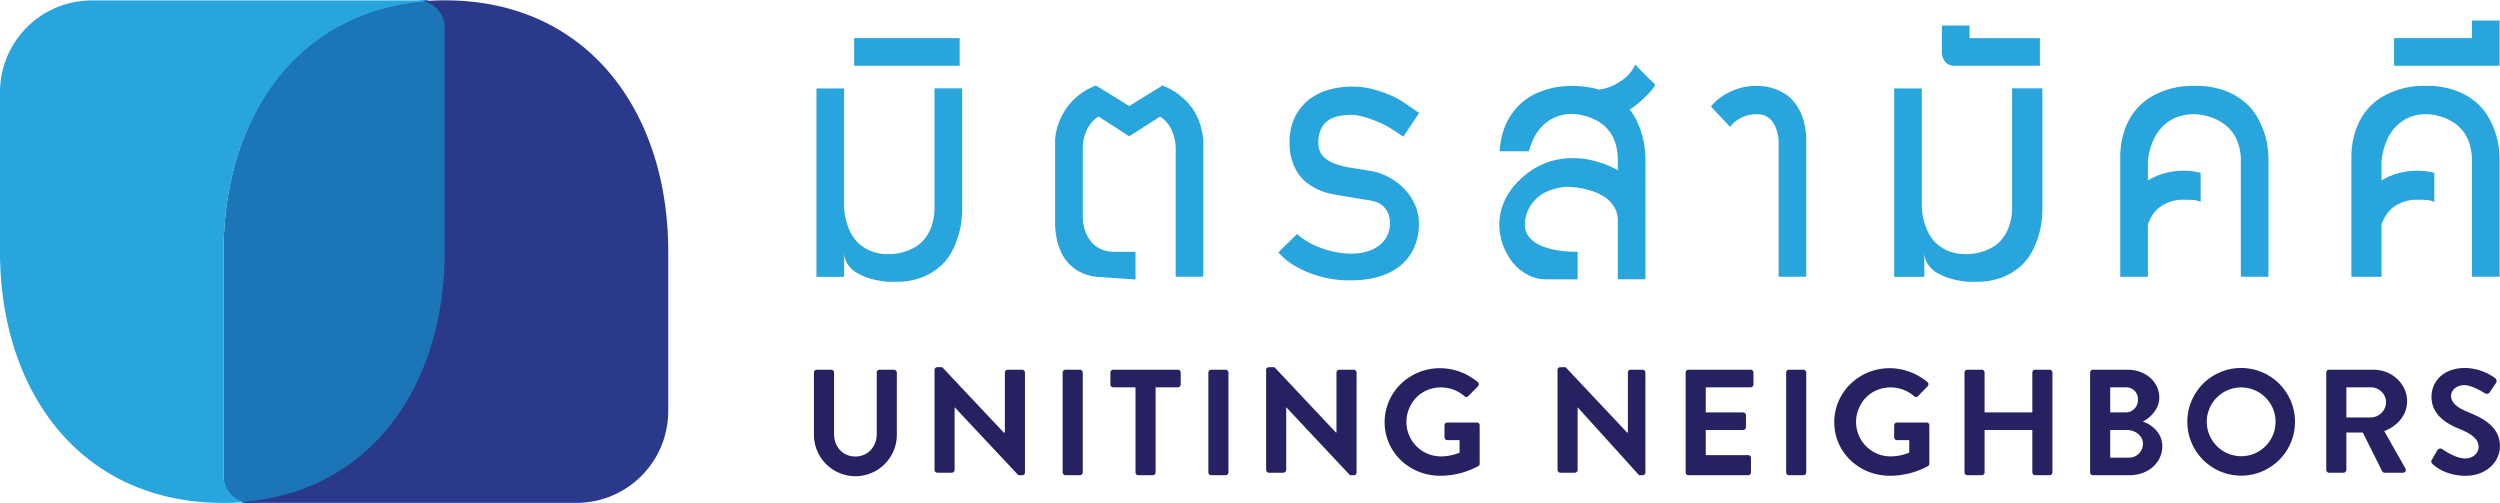
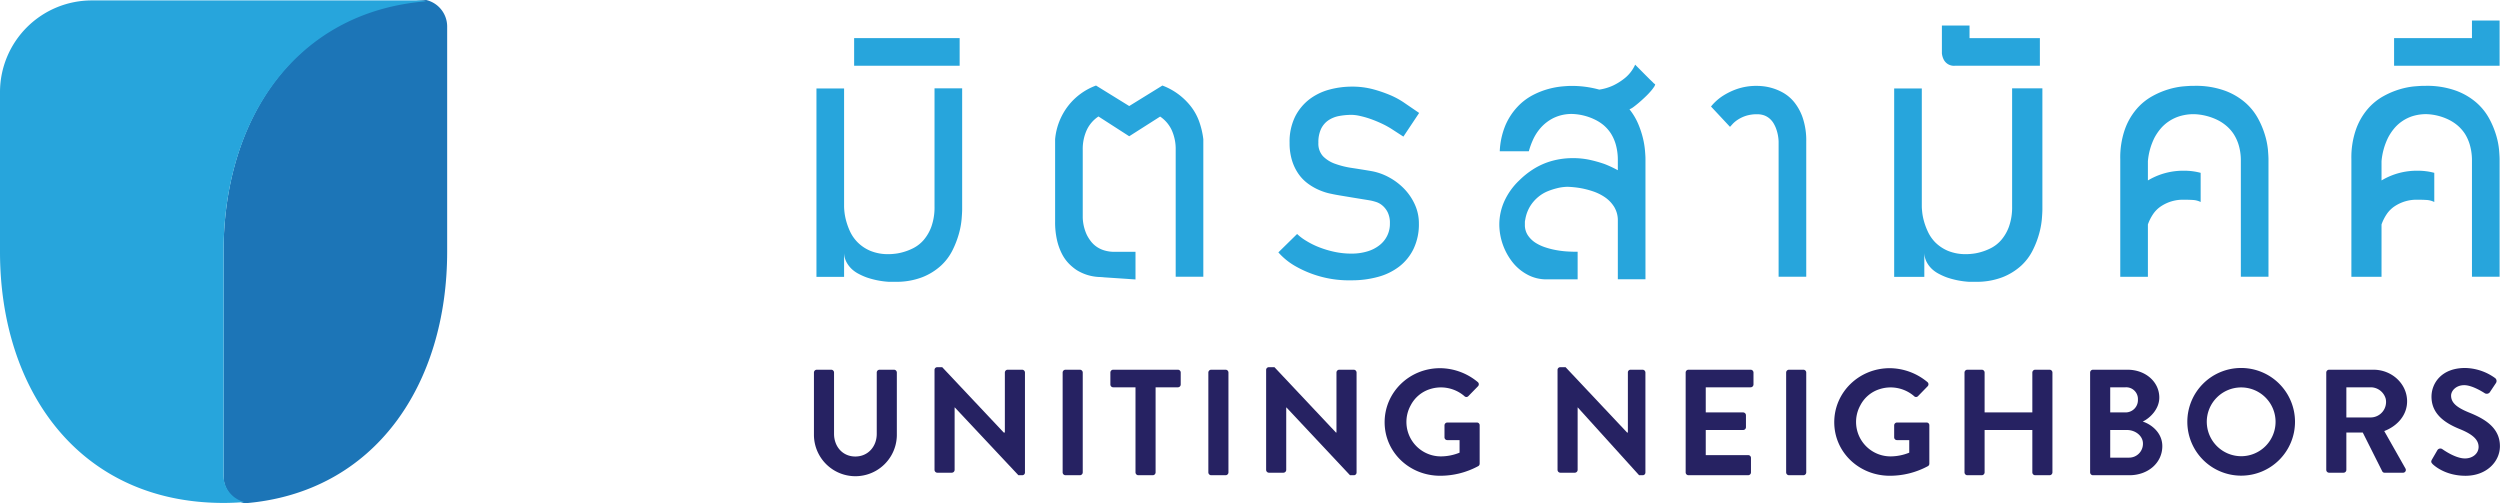
<svg xmlns="http://www.w3.org/2000/svg" viewBox="0 0 995.16 200.34">
  <g transform="translate(-2 -2.33)">
    <path d="m385 37.5v48.13c0 .84-.07 2.14-.21 3.89a32.52 32.52 0 0 1 -1.08 5.83 37 37 0 0 1 -2.56 6.62 21.17 21.17 0 0 1 -4.65 6.16 24 24 0 0 1 -7.41 4.56 28.59 28.59 0 0 1 -10.81 1.81h-2.59a33.54 33.54 0 0 1 -8.6-1.7 24.33 24.33 0 0 1 -3.22-1.42 12.3 12.3 0 0 1 -2.86-2 10.77 10.77 0 0 1 -2.1-2.79 8.41 8.41 0 0 1 -.91-3.72v9.68h-11v-75h11v46.88c0 .18 0 .8.1 1.82a22.45 22.45 0 0 0 .64 3.66 26.85 26.85 0 0 0 1.61 4.51 15.4 15.4 0 0 0 3.06 4.39 15.82 15.82 0 0 0 5 3.35 18.2 18.2 0 0 0 7.38 1.33c.28 0 .92 0 1.93-.1a19.33 19.33 0 0 0 3.55-.64 21.81 21.81 0 0 0 4.29-1.65 13.71 13.71 0 0 0 4.12-3.24 17.13 17.13 0 0 0 3.09-5.38 23 23 0 0 0 1.23-8v-46.98z" fill="#27a5dc" />
    <path d="m384 17.5v11h-42v-11z" fill="#27a5dc" />
    <path d="m475.87 44.47a21.74 21.74 0 0 1 3.41 6.05 32.25 32.25 0 0 1 1.72 7.24v54.74h-11v-50.5a18.28 18.28 0 0 0 -1.64-8 13.36 13.36 0 0 0 -4.55-5.27l-12.31 7.84-12.24-7.88a13.19 13.19 0 0 0 -4.62 5.31 18.14 18.14 0 0 0 -1.64 8v27a17.77 17.77 0 0 0 1.62 6.82 16.38 16.38 0 0 0 1.54 2.46 10.31 10.31 0 0 0 2.21 2.16 10.76 10.76 0 0 0 3.13 1.54 13.81 13.81 0 0 0 4.21.59h8.29v11l-14.86-1a18.42 18.42 0 0 1 -8.57-2.74 19.32 19.32 0 0 1 -3.16-2.64 16 16 0 0 1 -2.74-3.91 23.44 23.44 0 0 1 -1.93-5.45 32.06 32.06 0 0 1 -.74-7.28v-32.79a25.48 25.48 0 0 1 5.2-13.29 24.93 24.93 0 0 1 11.09-8.09l13.21 8.16 13.21-8.16a25.94 25.94 0 0 1 11.16 8.09z" fill="#27a5dc" />
    <path d="m560.64 56.71-4.78-3.1a35.19 35.19 0 0 0 -3.94-2.14c-1.46-.68-2.92-1.28-4.4-1.8a35.47 35.47 0 0 0 -4.18-1.19 15.61 15.61 0 0 0 -3.24-.43 27.47 27.47 0 0 0 -5.07.46 11.38 11.38 0 0 0 -4.22 1.69 8.78 8.78 0 0 0 -2.92 3.38 12.44 12.44 0 0 0 -1.09 5.59 7.4 7.4 0 0 0 1.87 5.38 12.64 12.64 0 0 0 4.85 3 34.07 34.07 0 0 0 6.72 1.65c2.49.38 5 .78 7.46 1.2a23.1 23.1 0 0 1 7.17 2.49 24.81 24.81 0 0 1 6.13 4.64 22.11 22.11 0 0 1 4.22 6.26 18 18 0 0 1 1.59 7.46 22.65 22.65 0 0 1 -2.12 10.13 19.7 19.7 0 0 1 -5.73 7.07 24.18 24.18 0 0 1 -8.51 4.12 39.26 39.26 0 0 1 -10.45 1.34 42.9 42.9 0 0 1 -22.23-5.56 26.47 26.47 0 0 1 -6.9-5.56l7.46-7.32a20 20 0 0 0 3.67 2.75 31.07 31.07 0 0 0 5.1 2.53 39.08 39.08 0 0 0 6.12 1.83 31.79 31.79 0 0 0 6.72.7 21.4 21.4 0 0 0 6.36-.88 14.3 14.3 0 0 0 4.86-2.49 10.68 10.68 0 0 0 4.11-8.66 9.52 9.52 0 0 0 -.91-4.47 8.5 8.5 0 0 0 -2.14-2.7 7.39 7.39 0 0 0 -2.5-1.37c-.85-.26-1.51-.44-2-.53-.19-.05-1-.18-2.29-.39l-4.54-.74-5.06-.84c-1.69-.28-3-.52-3.8-.71a21.63 21.63 0 0 1 -2.39-.59 24.86 24.86 0 0 1 -3.42-1.34 22.36 22.36 0 0 1 -3.79-2.32 16.41 16.41 0 0 1 -3.52-3.66 19.09 19.09 0 0 1 -2.57-5.28 23.24 23.24 0 0 1 -1-7.14 22.62 22.62 0 0 1 2.18-10.38 20.27 20.27 0 0 1 5.7-6.93 23 23 0 0 1 7.94-3.86 34.54 34.54 0 0 1 8.94-1.19 32.07 32.07 0 0 1 8.48 1.05 53.72 53.72 0 0 1 6.64 2.26 31.66 31.66 0 0 1 5.92 3.23l5.77 3.94z" fill="#27a5dc" />
    <path d="m660.87 35.87a2.7 2.7 0 0 1 -.55 1.19 16.33 16.33 0 0 1 -1.49 1.88c-.62.7-1.32 1.42-2.11 2.16s-1.55 1.44-2.32 2.09-1.47 1.22-2.14 1.71a6.49 6.49 0 0 1 -1.63.94 24.77 24.77 0 0 1 3.5 5.86 36.65 36.65 0 0 1 1.9 5.78 32.91 32.91 0 0 1 .79 4.88c.12 1.44.18 2.49.18 3.14v48h-11v-23.17a10.32 10.32 0 0 0 -1.48-5.69 13 13 0 0 0 -3.68-3.81 19.32 19.32 0 0 0 -4.78-2.35 35.17 35.17 0 0 0 -4.77-1.24 38.8 38.8 0 0 0 -5.23-.55c-.14 0-.6 0-1.37.07a17.29 17.29 0 0 0 -2.84.48 26.71 26.71 0 0 0 -3.65 1.17 14.26 14.26 0 0 0 -3.79 2.24 15.16 15.16 0 0 0 -3.27 3.7 14.71 14.71 0 0 0 -2 5.46 3.87 3.87 0 0 0 -.14 1v.92a7.43 7.43 0 0 0 1.19 4.27 10.49 10.49 0 0 0 3 2.94 17.36 17.36 0 0 0 4.1 1.9 31.16 31.16 0 0 0 4.46 1.1 35.91 35.91 0 0 0 4 .48c1.24.07 2.19.11 2.85.11h1.4v11h-12.48a15.71 15.71 0 0 1 -7.28-1.76 18.78 18.78 0 0 1 -5.94-4.8 24.56 24.56 0 0 1 -5.48-15.44 22.8 22.8 0 0 1 1.87-8.8 26.56 26.56 0 0 1 6.13-8.65 32.76 32.76 0 0 1 5.24-4.22 28.05 28.05 0 0 1 5.38-2.72 29.5 29.5 0 0 1 5.31-1.42 30.25 30.25 0 0 1 5.11-.44 31.39 31.39 0 0 1 7.14.72 50.21 50.21 0 0 1 5.76 1.64 46.24 46.24 0 0 1 5.24 2.45v-3.89a22.61 22.61 0 0 0 -.76-6.14 17 17 0 0 0 -2-4.6 15.39 15.39 0 0 0 -2.91-3.31 17 17 0 0 0 -3.33-2.15 22.3 22.3 0 0 0 -9-2.3 16.46 16.46 0 0 0 -7.61 1.61 16.84 16.84 0 0 0 -5.12 3.93 19.2 19.2 0 0 0 -3.11 4.88 30.15 30.15 0 0 0 -1.59 4.43h-11.57a30.15 30.15 0 0 1 2.34-10.55 25.42 25.42 0 0 1 4.78-7.22 23.14 23.14 0 0 1 6-4.57 31.2 31.2 0 0 1 6.26-2.47 32.49 32.49 0 0 1 5.39-1c1.6-.14 2.74-.21 3.43-.21h.8a40.61 40.61 0 0 1 10.6 1.47 20 20 0 0 0 5.6-1.67 23.24 23.24 0 0 0 4.7-3 14.57 14.57 0 0 0 4-5.26l3.66 3.69c.46.47.93.93 1.39 1.39s.88.89 1.28 1.26.73.7 1 1a4 4 0 0 0 .64.46z" fill="#27a5dc" />
    <path d="m701.4 36.52c.28 0 1 0 2 .1a19.78 19.78 0 0 1 3.82.71 20.67 20.67 0 0 1 4.61 1.93 15.63 15.63 0 0 1 4.43 3.8 20.46 20.46 0 0 1 3.37 6.26 28.17 28.17 0 0 1 1.37 9.36v53.82h-11v-53.82a16.47 16.47 0 0 0 -1.1-5.42 13 13 0 0 0 -1-2 7.92 7.92 0 0 0 -1.52-1.76 7.08 7.08 0 0 0 -2.09-1.23 8 8 0 0 0 -2.79-.46 14.18 14.18 0 0 0 -4.64.67 13.75 13.75 0 0 0 -3.15 1.52 11.24 11.24 0 0 0 -2 1.66c-.48.54-.83.92-1.06 1.16l-7.56-8.09a20.23 20.23 0 0 1 4.46-4.08 27.06 27.06 0 0 1 5.68-2.82 23.44 23.44 0 0 1 8.17-1.31z" fill="#27a5dc" />
    <path d="m815 37.5v48.13c0 .84-.07 2.14-.21 3.89a32.52 32.52 0 0 1 -1.08 5.83 35.53 35.53 0 0 1 -2.56 6.62 21.14 21.14 0 0 1 -4.64 6.16 24.16 24.16 0 0 1 -7.42 4.56 28.59 28.59 0 0 1 -10.81 1.81h-2.58a33.62 33.62 0 0 1 -8.61-1.7 23.66 23.66 0 0 1 -3.21-1.42 12.36 12.36 0 0 1 -2.87-2 10.77 10.77 0 0 1 -2.1-2.79 8.54 8.54 0 0 1 -.91-3.72v9.68h-12v-75h11v46.88c0 .18 0 .8.11 1.82a21.3 21.3 0 0 0 .63 3.66 26.09 26.09 0 0 0 1.62 4.51 15.36 15.36 0 0 0 3 4.39 15.93 15.93 0 0 0 5 3.35 18.2 18.2 0 0 0 7.38 1.33c.28 0 .92 0 1.93-.1a19.33 19.33 0 0 0 3.55-.64 21.81 21.81 0 0 0 4.29-1.65 13.71 13.71 0 0 0 4.12-3.24 17.13 17.13 0 0 0 3.09-5.38 23 23 0 0 0 1.23-8v-46.98z" fill="#27a5dc" />
    <path d="m786 12.5v5h28v11h-33.79a4.56 4.56 0 0 1 -4.48-2.44 7.08 7.08 0 0 1 -.73-2.5v-11.06z" fill="#27a5dc" />
    <path d="m887.48 38.37a26.11 26.11 0 0 1 8.21 4.74 23.17 23.17 0 0 1 5.13 6.34 34.29 34.29 0 0 1 2.81 6.72 30.27 30.27 0 0 1 1.16 5.83c.14 1.74.21 3 .21 3.73v46.77h-11v-46a21.74 21.74 0 0 0 -.79-6.19 17.13 17.13 0 0 0 -2.09-4.65 15.6 15.6 0 0 0 -3-3.34 17.61 17.61 0 0 0 -3.38-2.21 23 23 0 0 0 -9.25-2.33 19.23 19.23 0 0 0 -5.87.81 16.65 16.65 0 0 0 -4.44 2.15 15.78 15.78 0 0 0 -3.28 3 20.69 20.69 0 0 0 -2.28 3.41 25.84 25.84 0 0 0 -2.62 9.34v7.67a27.23 27.23 0 0 1 14.28-3.87 25.23 25.23 0 0 1 6.72.84v11.61a7.8 7.8 0 0 0 -3.08-.81c-1.14-.07-2.35-.1-3.64-.1a15.76 15.76 0 0 0 -8.94 2.53 11.44 11.44 0 0 0 -3.22 3.13 18.1 18.1 0 0 0 -2.12 4.19v20.82h-11v-46.8a33.92 33.92 0 0 1 1.83-11.85 25.72 25.72 0 0 1 4.67-8.13 22.92 22.92 0 0 1 6.25-5.1 32.54 32.54 0 0 1 6.6-2.78 30.14 30.14 0 0 1 5.76-1.13q2.57-.21 3.69-.21h.7a33.94 33.94 0 0 1 11.98 1.87z" fill="#27a5dc" />
    <path d="m979.48 38.37a26.11 26.11 0 0 1 8.21 4.74 23.17 23.17 0 0 1 5.13 6.34 34.29 34.29 0 0 1 2.81 6.72 30.27 30.27 0 0 1 1.16 5.83c.14 1.74.21 3 .21 3.73v46.77h-11v-46a22.55 22.55 0 0 0 -.76-6.19 17.39 17.39 0 0 0 -2-4.65 15.57 15.57 0 0 0 -2.91-3.34 17.39 17.39 0 0 0 -3.33-2.22 21.92 21.92 0 0 0 -9-2.33 18.26 18.26 0 0 0 -5.71.81 16.08 16.08 0 0 0 -4.29 2.15 15.69 15.69 0 0 0 -3.18 3 20.27 20.27 0 0 0 -2.22 3.41 26.41 26.41 0 0 0 -2.6 9.35v7.67a27.23 27.23 0 0 1 14.28-3.87 25.23 25.23 0 0 1 6.72.84v11.61a7.8 7.8 0 0 0 -3.08-.81c-1.14-.07-2.35-.1-3.64-.1a15.76 15.76 0 0 0 -8.94 2.53 11.44 11.44 0 0 0 -3.22 3.13 18.1 18.1 0 0 0 -2.12 4.19v20.82h-12v-46.8a33.92 33.92 0 0 1 1.83-11.85 25.72 25.72 0 0 1 4.67-8.13 22.92 22.92 0 0 1 6.25-5.1 32.54 32.54 0 0 1 6.6-2.78 30.14 30.14 0 0 1 5.76-1.13q2.57-.21 3.69-.21h.7a33.94 33.94 0 0 1 11.98 1.87z" fill="#27a5dc" />
    <path d="m997 10.5v18h-42v-11h31v-7z" fill="#27a5dc" />
    <g fill="#262262">
      <path d="m326 150.63a1.14 1.14 0 0 1 1.13-1.13h5.76a1.12 1.12 0 0 1 1.11 1.13v24.37c0 5.06 3.39 9.05 8.47 9.05s8.53-4 8.53-9v-24.42a1.12 1.12 0 0 1 1.11-1.13h5.76a1.14 1.14 0 0 1 1.13 1.13v24.76a16.5 16.5 0 0 1 -33 0z" />
      <path d="m374 149.57a1.07 1.07 0 0 1 1.07-1.07h2l24.48 26h.45v-23.9a1.13 1.13 0 0 1 1.17-1.1h5.7a1.14 1.14 0 0 1 1.13 1.13v39.8a1.07 1.07 0 0 1 -1.07 1.07h-1.54l-25.33-27h-.06v24.88a1.15 1.15 0 0 1 -1.18 1.12h-5.69a1.14 1.14 0 0 1 -1.13-1.13z" />
      <path d="m426.13 149.5h5.74a1.14 1.14 0 0 1 1.13 1.13v39.74a1.14 1.14 0 0 1 -1.13 1.13h-5.74a1.14 1.14 0 0 1 -1.13-1.13v-39.74a1.14 1.14 0 0 1 1.13-1.13z" />
      <path d="m454 156.5h-8.88a1.12 1.12 0 0 1 -1.12-1.11v-4.78a1.12 1.12 0 0 1 1.12-1.11h25.76a1.12 1.12 0 0 1 1.12 1.11v4.78a1.12 1.12 0 0 1 -1.12 1.11h-8.88v33.87a1.14 1.14 0 0 1 -1.13 1.13h-5.74a1.14 1.14 0 0 1 -1.13-1.13z" />
      <path d="m484.13 149.5h5.74a1.14 1.14 0 0 1 1.13 1.13v39.74a1.14 1.14 0 0 1 -1.13 1.13h-5.74a1.14 1.14 0 0 1 -1.13-1.13v-39.74a1.14 1.14 0 0 1 1.13-1.13z" />
      <path d="m506 149.57a1.07 1.07 0 0 1 1.07-1.07h2.25l24.47 26h.21v-23.9a1.13 1.13 0 0 1 1.17-1.1h5.7a1.14 1.14 0 0 1 1.13 1.13v39.8a1.07 1.07 0 0 1 -1.07 1.07h-1.54l-25.33-27h-.06v24.88a1.15 1.15 0 0 1 -1.18 1.12h-5.69a1.14 1.14 0 0 1 -1.13-1.13z" />
      <path d="m575.26 148.89a23.7 23.7 0 0 1 15 5.54 1.13 1.13 0 0 1 .06 1.67l-3.81 3.9a1.07 1.07 0 0 1 -1.6 0 14.32 14.32 0 0 0 -13.8-2.74 13.08 13.08 0 0 0 -7.55 6.39 13.71 13.71 0 0 0 12.12 20.35 19.92 19.92 0 0 0 7.32-1.48v-5h-4.85a1.1 1.1 0 0 1 -1.15-1.09v-4.78a1.14 1.14 0 0 1 1.13-1.13h11.8a1.07 1.07 0 0 1 1.07 1.07v15.3a1.12 1.12 0 0 1 -.5.95 31.78 31.78 0 0 1 -15.24 3.87c-12.25 0-22.09-9.4-22.09-21.31s9.83-21.51 22.09-21.51z" />
      <path d="m622 149.57a1.07 1.07 0 0 1 1.07-1.07h2.14l24.47 26h.32v-23.9a1.06 1.06 0 0 1 1-1.1h4.85a1.14 1.14 0 0 1 1.13 1.13v39.8a1.07 1.07 0 0 1 -1.07 1.07h-1.44l-24.43-27h-.04v24.88a1.15 1.15 0 0 1 -1.18 1.12h-5.69a1.14 1.14 0 0 1 -1.13-1.13z" />
      <path d="m673 150.64a1.13 1.13 0 0 1 1.11-1.14h24.74a1.14 1.14 0 0 1 1.15 1.11v4.78a1.14 1.14 0 0 1 -1.15 1.11h-17.85v10h14.87a1.14 1.14 0 0 1 1.13 1.13v4.77a1.12 1.12 0 0 1 -1.14 1.1h-14.86v10h16.91a1.09 1.09 0 0 1 1.09 1.09v5.77a1.13 1.13 0 0 1 -1.11 1.14h-23.78a1.13 1.13 0 0 1 -1.11-1.14z" />
      <path d="m714.13 149.5h5.74a1.14 1.14 0 0 1 1.13 1.13v39.74a1.14 1.14 0 0 1 -1.13 1.13h-5.74a1.14 1.14 0 0 1 -1.13-1.13v-39.74a1.14 1.14 0 0 1 1.13-1.13z" />
      <path d="m754.25 148.89a23.71 23.71 0 0 1 15 5.54 1.13 1.13 0 0 1 .06 1.67l-3.8 3.9a1.07 1.07 0 0 1 -1.6 0 14.31 14.31 0 0 0 -13.81-2.73 13 13 0 0 0 -7.55 6.38 13.71 13.71 0 0 0 12.13 20.35 20 20 0 0 0 7.32-1.48v-5h-4.85a1.1 1.1 0 0 1 -1.15-1.09v-4.78a1.14 1.14 0 0 1 1.13-1.13h11.8a1.07 1.07 0 0 1 1.07 1.07v15.3a1.14 1.14 0 0 1 -.49.95 31.86 31.86 0 0 1 -15.26 3.87c-12.25 0-22.1-9.4-22.1-21.31s9.85-21.51 22.1-21.51z" />
      <path d="m784 150.63a1.14 1.14 0 0 1 1.13-1.13h5.76a1.13 1.13 0 0 1 1.11 1.14v15.86h19v-15.86a1.15 1.15 0 0 1 1.17-1.14h5.7a1.14 1.14 0 0 1 1.13 1.13v39.74a1.14 1.14 0 0 1 -1.13 1.13h-5.76a1.14 1.14 0 0 1 -1.11-1.16v-16.84h-19v16.86a1.15 1.15 0 0 1 -1.16 1.14h-5.71a1.14 1.14 0 0 1 -1.13-1.13z" />
      <path d="m834 150.64a1.14 1.14 0 0 1 1.14-1.14h13.74c7.14 0 12.66 4.8 12.66 11.1 0 4.62-3.78 8.22-6.6 9.54 3.18 1 7.8 4.26 7.8 9.78 0 6.72-5.76 11.58-13.08 11.58h-14.52a1.14 1.14 0 0 1 -1.14-1.14zm14.11 15.86a4.9 4.9 0 0 0 4.92-5.14 4.67 4.67 0 0 0 -4.92-4.86h-6.11v10zm1.37 18a5.51 5.51 0 0 0 5.55-5.62c0-3.09-3.08-5.38-6.3-5.38h-6.73v11z" />
      <path d="m894.07 148.81a21.43 21.43 0 1 1 -21.37 21.49 21.39 21.39 0 0 1 21.37-21.49zm0 35.12a13.69 13.69 0 1 0 -13.63-13.63 13.73 13.73 0 0 0 13.63 13.63z" />
      <path d="m928 150.61a1.14 1.14 0 0 1 1.17-1.11h17.6c7.38 0 13.41 5.62 13.41 12.59 0 5.39-3.75 9.78-9.1 11.83l8.43 14.88a1.11 1.11 0 0 1 -1 1.7h-7.28a1 1 0 0 1 -.93-.53l-7.77-15.47h-6.53v14.87a1.14 1.14 0 0 1 -1.13 1.13h-5.7a1.14 1.14 0 0 1 -1.17-1.11zm17.83 17.89a6.16 6.16 0 0 0 5.85-7.38 6.22 6.22 0 0 0 -5.86-4.62h-9.82v12z" />
      <path d="m970.08 185.24 2.14-3.69a1.38 1.38 0 0 1 2-.42c.29.18 5.11 3.69 9 3.69 3.1 0 5.42-2 5.42-4.58 0-3-2.56-5.12-7.56-7.14-5.6-2.27-11.19-5.84-11.19-12.86 0-5.3 3.93-11.43 13.39-11.43a21 21 0 0 1 11.91 4 1.47 1.47 0 0 1 .35 2l-2.26 3.39a1.56 1.56 0 0 1 -2.08.72c-.48-.3-5-3.27-8.28-3.27s-5.23 2.26-5.23 4.16c0 2.8 2.2 4.7 7 6.67 5.77 2.32 12.44 5.77 12.44 13.45 0 6.13-5.3 11.79-13.69 11.79-7.5 0-11.91-3.51-13.09-4.64-.51-.59-.81-.89-.27-1.84z" />
    </g>
    <path d="m91 102.49v89.7a10.87 10.87 0 0 0 8.39 10.48c52-4.19 80.61-47.43 80.61-100.18v-89.69a10.84 10.84 0 0 0 -8.37-10.47c-52.02 4.17-80.63 47.41-80.63 100.16z" fill="#1c75b7" />
    <path d="m171.61 2.86a11 11 0 0 0 -2.69-.36h-130.29a36.53 36.53 0 0 0 -36.63 36.43v63.6c0 55.25 31.67 100 89 100 2.88 0 5.66-.13 8.38-.35a10.84 10.84 0 0 1 -8.38-10.4v-89.25c0-52.53 28.6-95.53 80.61-99.67z" fill="#27a5dc" />
-     <path d="m268 102.46c0-55.25-31.68-100-89-100-2.85 0-5.63.14-8.37.35a10.81 10.81 0 0 1 8.37 10.39v89.26c0 52.54-28.58 95.54-80.59 99.68a11.28 11.28 0 0 0 2.7.36h129.5.4s.22 0 .37 0a36.54 36.54 0 0 0 36.62-36.44z" fill="#2b398b" />
  </g>
</svg>